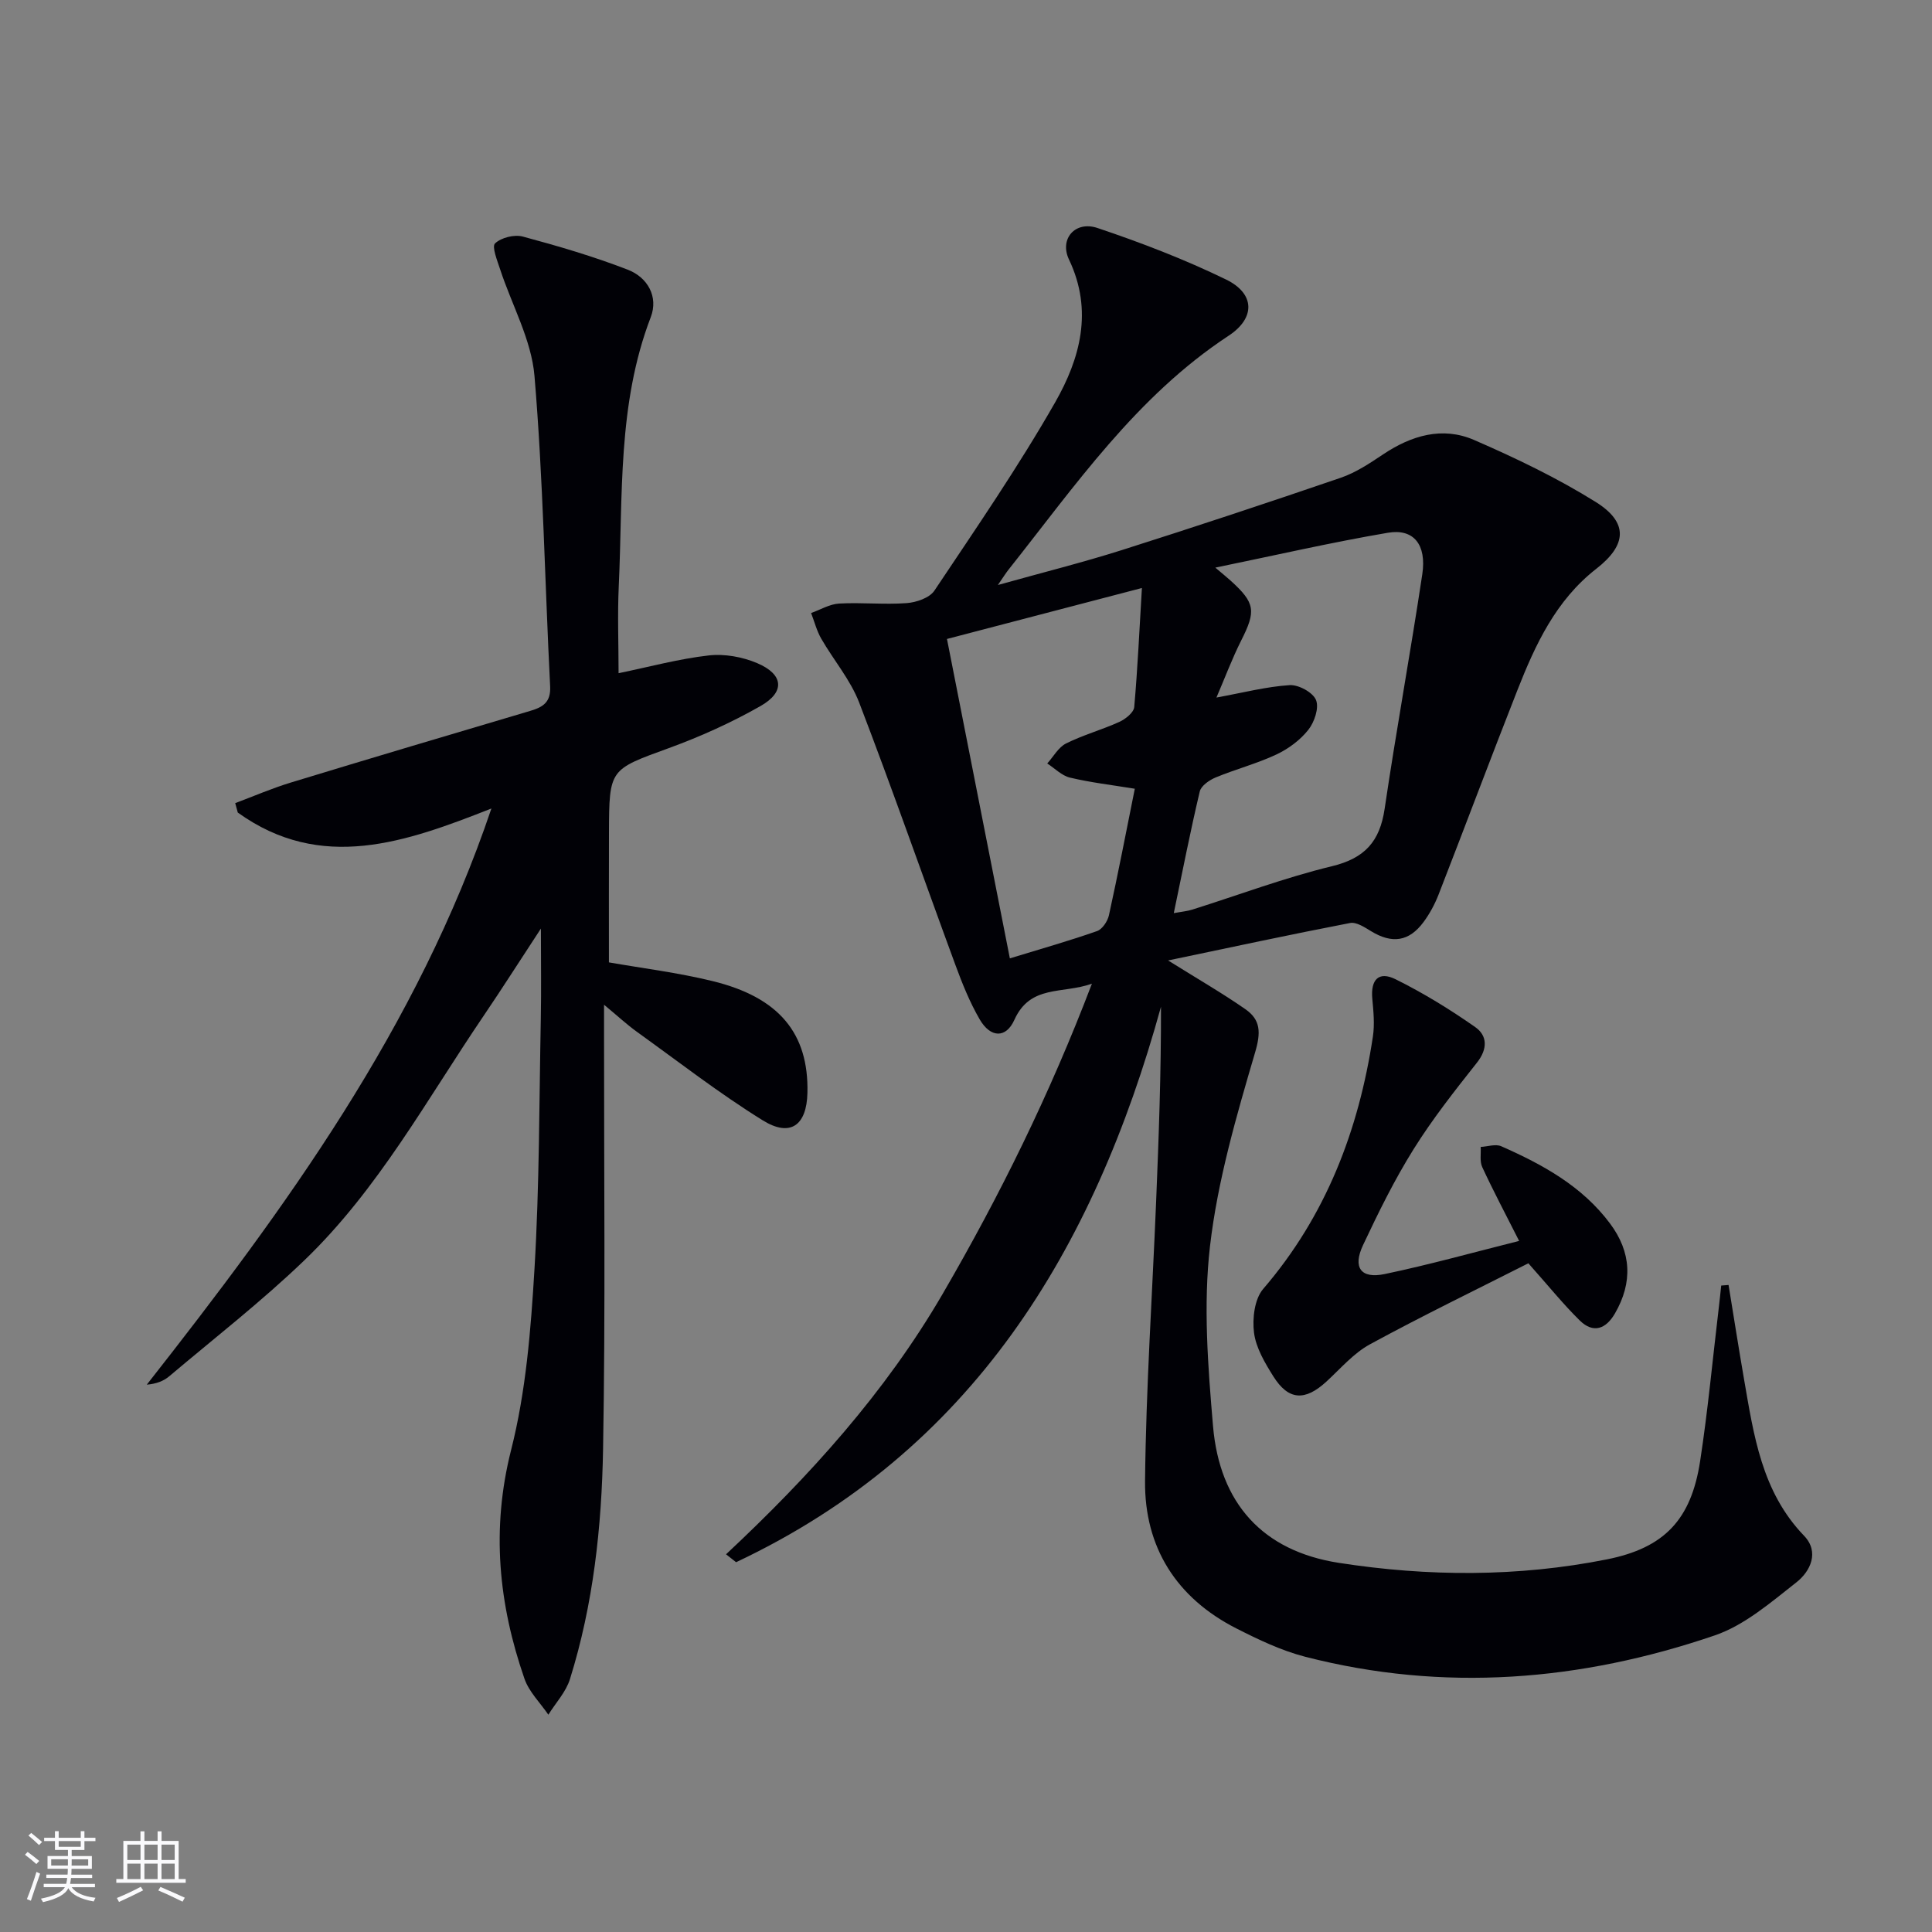
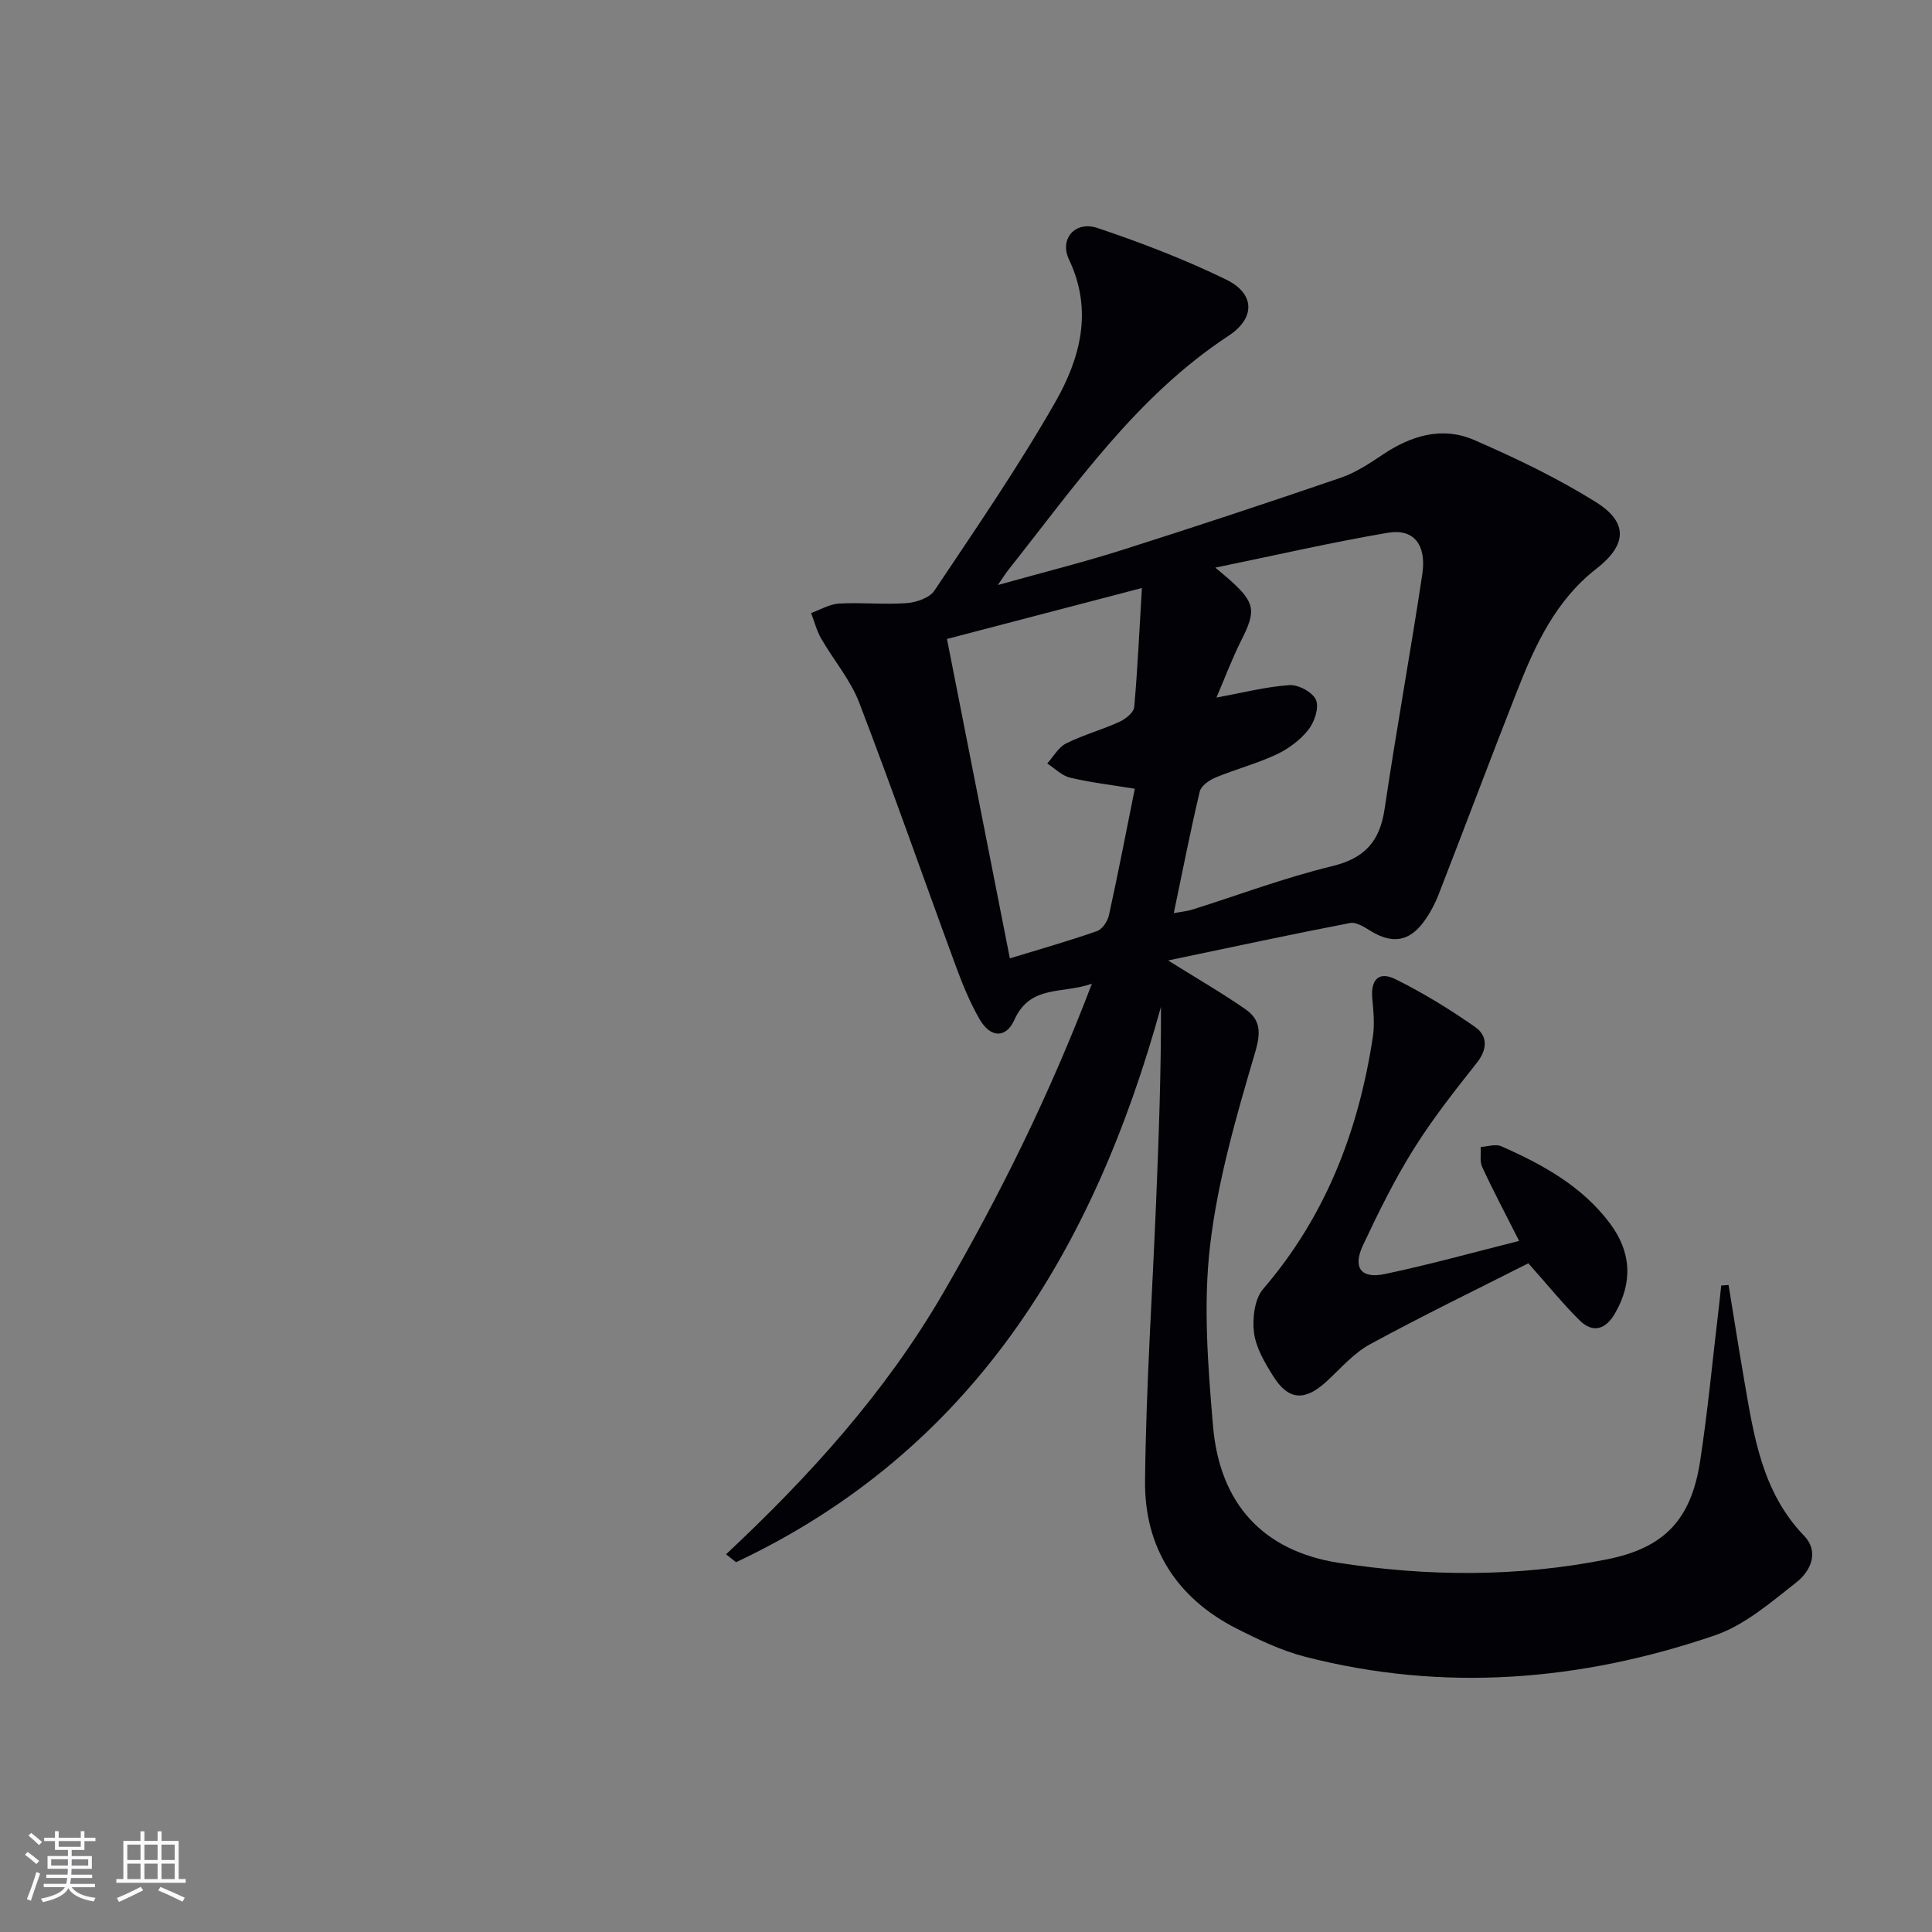
<svg xmlns="http://www.w3.org/2000/svg" enable-background="new 0 0 400 400" viewBox="0 0 400 400">
  <rect x="0" y="0" width="400" height="400" fill="#808080" stroke="none" />
  <g fill="#010106">
    <path d="m241.84 198.85c6.22 3.89 11.25 6.78 16 10.09 3.17 2.21 3.24 4.81 2.01 8.97-3.87 13.16-7.76 26.53-9.33 40.08-1.42 12.23-.43 24.87.62 37.24 1.37 16.06 10.32 25.89 26.04 28.34 18.46 2.87 37.09 2.95 55.52-.72 11.91-2.38 17.43-8.23 19.29-20.32 1.61-10.49 2.59-21.09 3.85-31.64.19-1.58.35-3.15.52-4.73.51-.04 1.02-.08 1.52-.12 1.06 6.48 2.07 12.96 3.19 19.43 2.02 11.63 3.64 23.35 12.44 32.49 3.24 3.37 1.31 7.38-1.59 9.65-5.29 4.15-10.73 8.88-16.92 10.99-27.74 9.47-56.11 11.79-84.79 4.41-4.92-1.27-9.66-3.54-14.23-5.86-12.41-6.31-19.05-16.82-18.91-30.53.2-19.26 1.5-38.51 2.29-57.77.55-13.39 1.04-26.78 1.01-40.42-13.93 50.45-39.11 91.96-87.97 115.01-.69-.55-1.39-1.1-2.08-1.64 17.26-16.14 32.96-33.48 44.85-53.92 11.8-20.3 22.16-41.27 30.9-64.22-6.09 2.18-12.75.14-16.05 7.48-1.75 3.9-4.96 3.74-7.18-.08-2.07-3.56-3.63-7.46-5.06-11.35-6.66-18.08-13-36.28-19.9-54.26-1.81-4.71-5.29-8.77-7.85-13.22-.94-1.63-1.41-3.53-2.1-5.31 1.93-.68 3.83-1.85 5.8-1.96 4.65-.26 9.34.25 13.98-.09 2.01-.15 4.74-1.08 5.75-2.59 8.58-12.84 17.35-25.59 25-38.98 5.15-9.03 7.91-18.96 2.87-29.55-2.05-4.3 1.29-8.09 5.88-6.55 9.06 3.04 18.05 6.5 26.63 10.67 5.99 2.91 6.13 7.96.53 11.64-19.1 12.56-31.77 31.05-45.61 48.49-.5.63-.92 1.32-2.16 3.12 9.34-2.61 17.58-4.67 25.66-7.23 15.18-4.82 30.31-9.83 45.37-14.99 3.08-1.06 5.93-2.96 8.67-4.79 5.89-3.95 12.31-5.87 18.89-3.02 8.64 3.75 17.22 7.87 25.19 12.84 6.8 4.25 6.46 8.89.13 13.82-8.38 6.52-12.64 15.71-16.37 25.2-5.53 14.06-10.83 28.21-16.31 42.29-.78 1.99-1.83 3.94-3.1 5.66-3.02 4.07-6.53 4.54-10.87 1.89-1.33-.81-3.05-1.95-4.35-1.69-12.32 2.37-24.6 5.02-37.67 7.75zm10.01-54.43c5.54-1.01 10.32-2.26 15.16-2.57 1.84-.12 4.83 1.51 5.46 3.09.66 1.63-.34 4.59-1.61 6.18-1.69 2.13-4.13 3.93-6.62 5.1-4.03 1.89-8.41 3.03-12.54 4.74-1.31.54-3.02 1.72-3.3 2.9-1.94 8.16-3.54 16.4-5.38 25.19 1.7-.31 2.79-.4 3.81-.72 9.64-3.03 19.14-6.62 28.94-8.99 6.81-1.65 9.9-5.13 10.9-11.86 2.4-16.23 5.36-32.37 7.8-48.59.92-6.12-1.78-9.5-7.11-8.59-11.65 1.98-23.19 4.64-35.74 7.22 1.7 1.44 2.44 2.04 3.15 2.68 5.13 4.64 5.31 6.29 2.19 12.44-1.91 3.81-3.41 7.84-5.11 11.78zm-15.43-22.68c-14.04 3.67-26.8 7.01-40.36 10.55 4.39 22.28 8.65 43.95 13.02 66.13 6.74-2.06 12.46-3.68 18.05-5.65 1.09-.38 2.18-2.02 2.46-3.26 1.88-8.55 3.54-17.15 5.36-26.21-4.71-.77-9.12-1.28-13.41-2.3-1.71-.4-3.15-1.92-4.72-2.93 1.28-1.41 2.3-3.34 3.89-4.14 3.54-1.77 7.43-2.83 11.04-4.47 1.27-.58 2.98-1.94 3.08-3.07.7-7.9 1.06-15.84 1.59-24.65z" />
-     <path d="m101.74 167.39c-17.78 7.01-35.24 13.25-52.51.84-.18-.65-.35-1.3-.53-1.95 3.84-1.44 7.62-3.08 11.54-4.27 16.5-5.03 33.04-9.94 49.58-14.84 2.61-.78 4.25-1.78 4.08-5.08-1.09-21.42-1.44-42.89-3.24-64.24-.63-7.51-4.7-14.71-7.11-22.08-.59-1.81-1.77-4.71-1.05-5.38 1.28-1.21 4-1.88 5.75-1.41 7.33 1.97 14.65 4.12 21.73 6.86 4.09 1.58 6.38 5.58 4.75 9.83-6.92 18.03-5.75 36.95-6.62 55.64-.28 5.97-.04 11.97-.04 18.07 6.44-1.33 12.5-2.98 18.67-3.68 3.26-.37 6.97.3 10.01 1.59 5.5 2.33 5.85 5.97.69 8.9-6.03 3.43-12.45 6.32-18.97 8.7-12.25 4.47-12.35 4.25-12.39 17.52-.03 8.94-.01 17.87-.01 26.84 6.83 1.2 14.24 2.11 21.44 3.87 13.82 3.37 19.94 10.86 19.66 23.13-.15 6.75-3.53 9.26-9.26 5.7-9.02-5.59-17.44-12.14-26.08-18.35-2.01-1.45-3.84-3.15-6.77-5.58v5.97c-.02 28.66.3 57.33-.2 85.99-.28 16.1-2.01 32.17-6.86 47.67-.83 2.66-2.95 4.92-4.47 7.36-1.68-2.46-3.99-4.71-4.94-7.43-5.37-15.49-6.92-30.99-2.77-47.38 3.08-12.14 4.09-24.93 4.84-37.5 1.03-17.27.97-34.61 1.31-51.92.11-5.75.02-11.51.02-18.53-4.32 6.58-7.99 12.36-11.83 18.02-11.77 17.33-21.86 35.97-37.13 50.65-8.85 8.51-18.6 16.09-28 24.03-1.16.98-2.66 1.56-4.64 1.73 28.76-36.61 56.02-73.9 71.35-119.29z" />
    <path d="m316.43 261.55c-10.7 5.42-21.89 10.84-32.79 16.77-3.4 1.85-6.1 5.04-9.03 7.73-4.44 4.08-7.86 3.9-11-1.12-1.74-2.78-3.58-5.88-3.98-9.01-.37-2.94.1-6.96 1.89-9.05 13.01-15.13 19.78-32.84 22.72-52.24.39-2.56.12-5.25-.12-7.86-.36-3.93 1.31-5.76 4.81-4.03 5.73 2.84 11.25 6.23 16.49 9.9 2.55 1.78 2.61 4.54.36 7.38-4.6 5.81-9.22 11.67-13.13 17.94-3.95 6.32-7.27 13.07-10.45 19.83-2.18 4.63-.46 7.02 4.48 5.99 9.33-1.95 18.53-4.53 27.84-6.86-2.81-5.56-5.36-10.36-7.64-15.29-.55-1.18-.23-2.77-.32-4.17 1.43-.07 3.09-.66 4.26-.14 8.57 3.78 16.73 8.25 22.5 15.97 4.45 5.94 4.76 12.2 1.04 18.64-1.88 3.25-4.49 4.2-7.28 1.47-3.42-3.36-6.43-7.11-10.65-11.85z" />
  </g>
  <path d="m5.17 384 .55-.58c.85.61 1.65 1.24 2.4 1.87l-.59.64c-.83-.73-1.62-1.38-2.36-1.93m1.22 9.53-.82-.34c.71-1.76 1.37-3.64 1.98-5.63.24.13.5.25.76.36-.6 1.67-1.24 3.54-1.92 5.61m-.5-13.5.57-.54c.56.44 1.31 1.06 2.26 1.87l-.64.64c-.68-.66-1.41-1.32-2.19-1.97m3.25.46h2.24v-1.36h.77v1.36h4.57v-1.36h.76v1.36h2.28v.69h-2.28v1.84h-2.64v1.26h4.18v2.64h-4.21c0 .45-.02.86-.05 1.21h4.32v.69h-4.38c-.04.34-.1.75-.19 1.22h5.15v.69h-4.82c.87 1.19 2.51 1.92 4.93 2.19-.17.32-.3.57-.37.76-2.77-.49-4.52-1.41-5.26-2.76-.56 1.26-2.3 2.23-5.24 2.9-.12-.24-.26-.48-.43-.72 2.73-.55 4.38-1.34 4.96-2.38h-4.38v-.69h4.65c.1-.38.17-.79.21-1.22h-4.32v-.69h4.4c.03-.34.05-.75.05-1.21h-4.2v-2.64h4.23v-1.26h-2.69v-1.84h-2.24zm1.46 4.46v1.29h3.45c.01-.4.02-.57.01-.53v-.32-.45h-3.46zm1.55-2.59h4.57v-1.19h-4.57zm6.11 2.59h-3.42v.77c-.01.19-.01.37-.02.53h3.44z" fill="#fafafc" />
  <path d="m32.63 379.16h.82v1.98h3.54v7.89h1.46v.78h-14.37v-.78h1.46v-7.89h3.54v-1.98h.82v1.98h2.73zm-3.49 11.48.5.73c-1.61.82-3.28 1.63-5 2.41-.13-.27-.28-.55-.44-.82 1.75-.72 3.4-1.49 4.94-2.32m-2.78-5.55h2.73v-3.18h-2.73zm0 3.95h2.73v-3.2h-2.73zm3.54-3.95h2.73v-3.18h-2.73zm0 3.95h2.73v-3.2h-2.73zm7.89 4.68c-1.84-.92-3.51-1.7-5.02-2.32l.45-.73c1.89.8 3.57 1.55 5.04 2.23zm-1.62-11.81h-2.73v3.18h2.73zm-2.73 7.13h2.73v-3.2h-2.73z" fill="#fafafc" />
</svg>